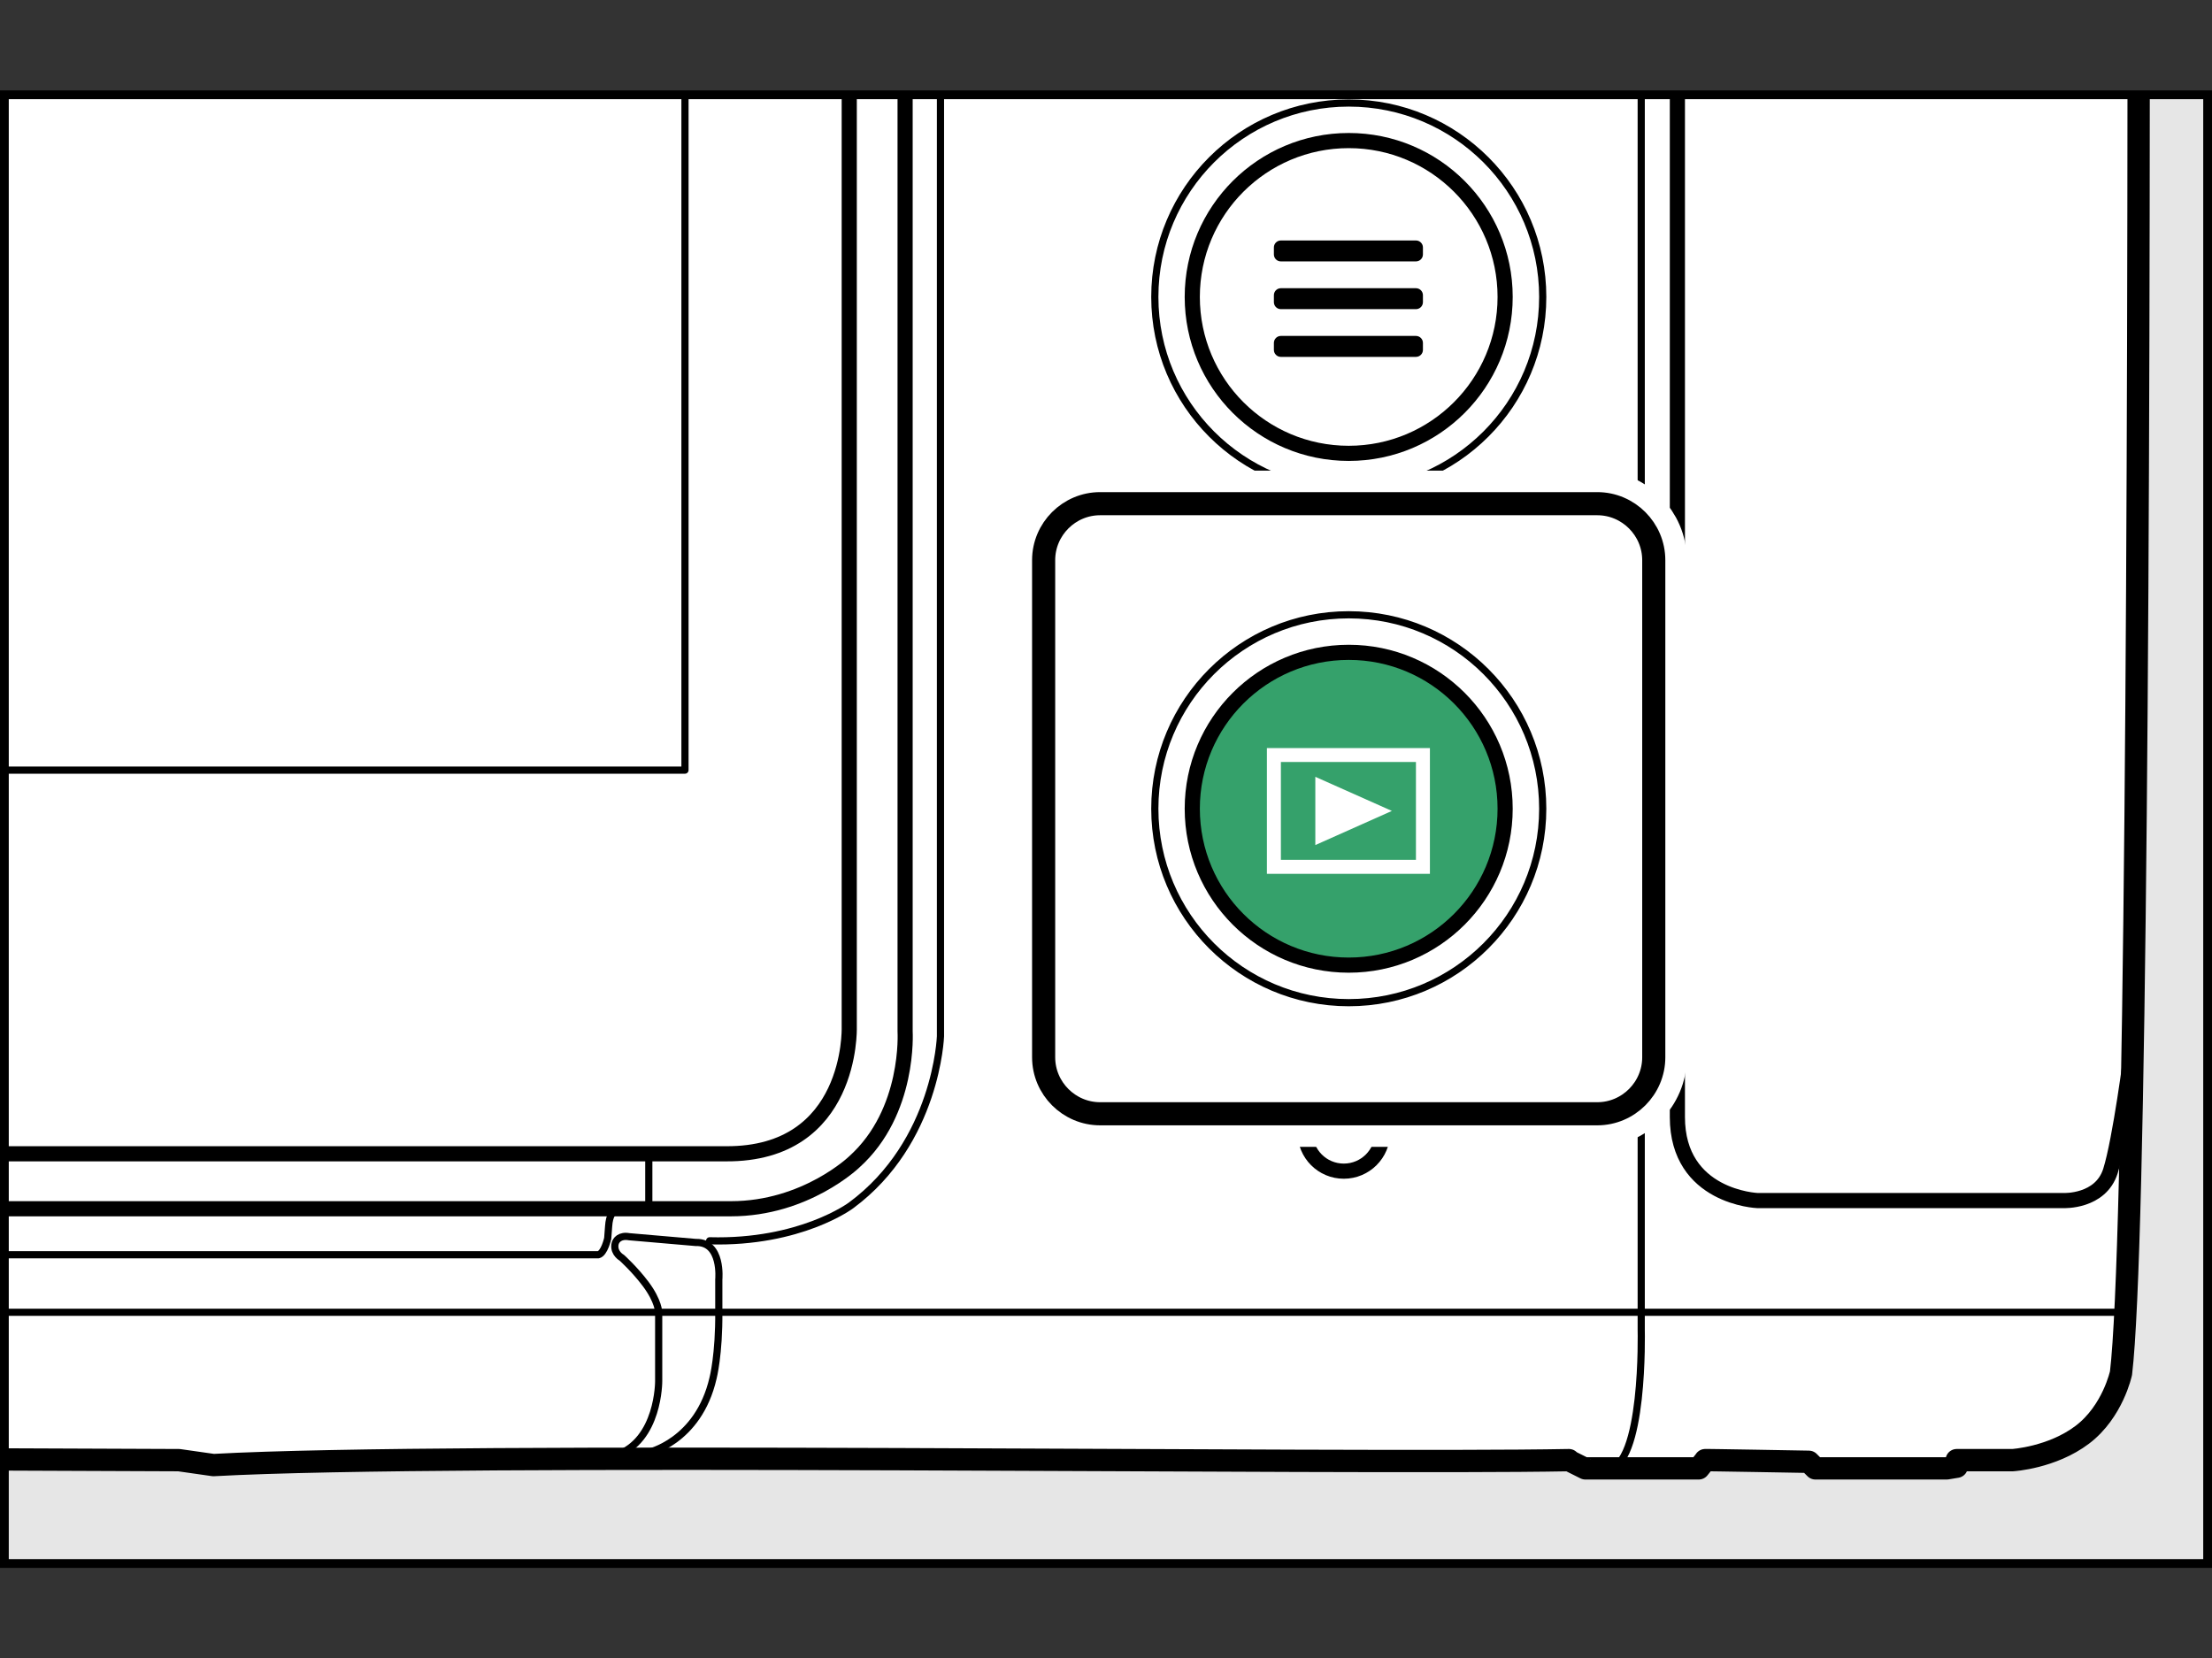
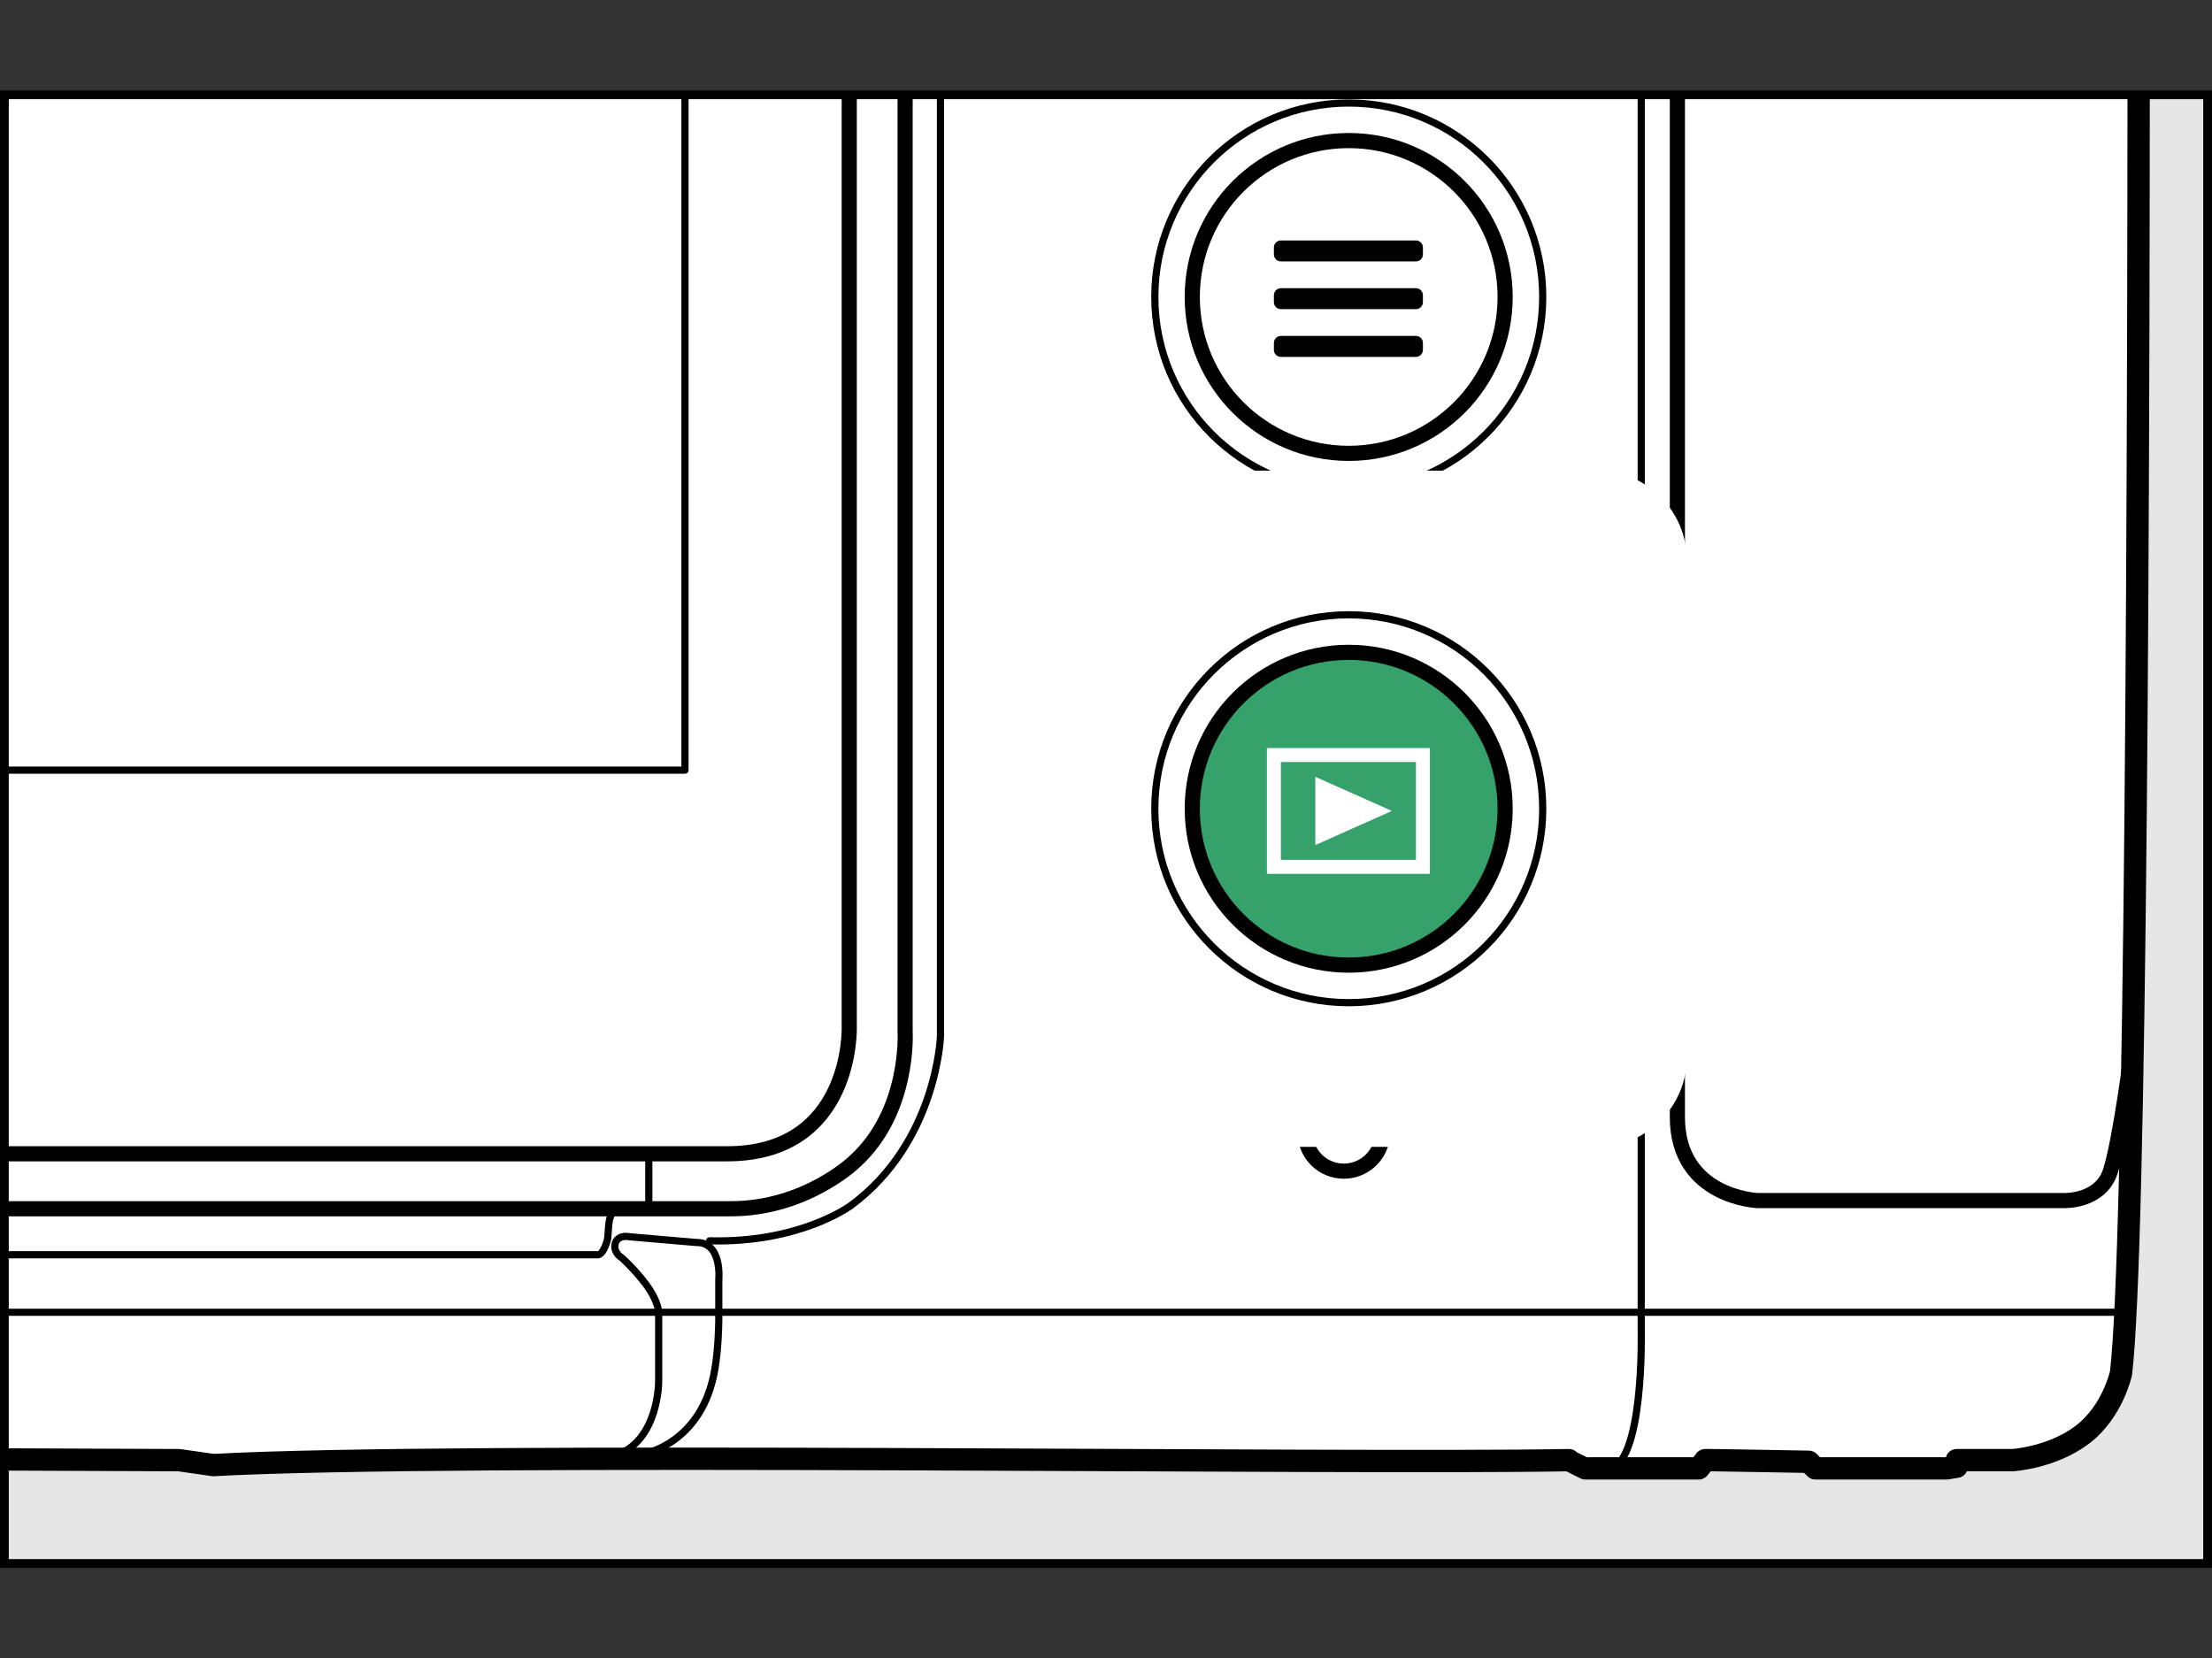
<svg xmlns="http://www.w3.org/2000/svg" xmlns:xlink="http://www.w3.org/1999/xlink" version="1.1" x="0px" y="0px" width="277.478px" height="208.035px" viewBox="0 0 277.478 208.035" style="enable-background:new 0 0 277.478 208.035;" xml:space="preserve">
  <rect x="0" y="0" width="277.478" height="208.035" fill="#333333" stroke="none" />
  <g id="Format">
</g>
  <g id="Body">
</g>
  <g id="ストラップ">
</g>
  <g id="Silk">
</g>
  <g id="レイヤー_5">
    <g>
      <defs>
        <rect id="SVGID_1_" x="0.55" y="11.891" width="276.378" height="184.252" />
      </defs>
      <use xlink:href="#SVGID_1_" style="overflow:visible;fill:#E6E6E6;" />
      <clipPath id="SVGID_00000107547827635834094120000016042579791244122262_">
        <use xlink:href="#SVGID_1_" style="overflow:visible;" />
      </clipPath>
      <g style="clip-path:url(#SVGID_00000107547827635834094120000016042579791244122262_);">
        <path style="fill:#FFFFFF;" d="M211.448-287.161c-0.053,0.008,9.051-0,10.08,0.003     c-0.038,0.03,1.953-1.068,1.867-1.029c-0.095-0.006,39.368,0.206,39.37,0.204h1.031l1.649,0.412     l1.031,0.824l1.443,1.649l0.618,2.267v0.619c0.356,8.101,0.012,54.891,0,64.099l-0.618,0.412     c0,0-0.824,0-0.822,0c0.774,26.709,2.452,323.823-0.476,382.289l0.267,0.038h-0.27     c-0.169,3.371-0.354,5.946-0.555,7.626c0,0-1.023,4.829-4.844,7.729     c-3.821,2.9-8.76,3.195-8.76,3.195h-7.008v0.824l-1.237,0.206h-16.489c0,0-0.824-0.824-0.824-0.824     c-0.183-0.005-13.445-0.242-12.985-0.206l-0.824,1.03c0,0-2.473,0-2.473,0c-1.335,0-5.304,0-8.345,0     c-0.228,0.112-0.467,0.188-0.724,0.206l-0.806-0.206c-0.814,0-1.481,0-1.873,0     c0,0-1.538-0.769-1.955-0.978l-0.204-0.052c-28.51,0.525-139.717-1.058-169.94,0.618l-4.328-0.618     l-51.115-0.206l-421.694,0.206l-1.031,1.03h-28.237h-0.618l-0.824-1.03h-3.916h-12.572     c-6.796,0.418-11.13-4.131-11.13-4.131c-4.045-3.898-4.946-12.976-4.946-12.976l-2.473-35.45     l-0.412-31.741v-34.5v-4.042c0.113-0.743,1.031-1.237,1.031-1.237     c0.412-0.92,0.412-2.267,0.412-2.267c-1.152-0.427-1.443-1.675-1.443-1.675v-4.298v-216.828l0.618-0.206     h1.031v-0.412l-0.412-2.061l-1.237-1.031l-0.206-15.252l0.206-78.32l0.825-15.046l1.649-5.977     l0.618-1.236l1.03-1.237l2.679-1.237h1.237h4.947h35.244l1.03,0.618l23.084,0.206l0.412-1.03     l0.618-0.618l0.618-0.206l19.374-1.237l18.756,1.443l0.618,1.031l0.206,0.618h89.45l1.443-0.824     l0.206-1.649l0.618-0.412h0.412h10.305h5.565l1.443-1.443l2.061-1.031l1.443-0.412l1.443-0.206     h13.191l3.298,0.007v-0.007l73.168,0.172v0l15.046,0.034h0.824l3.092,0.206l3.916,2.679h1.649     h1.855h9.275h2.679l0.824,0.206l0.618,2.061l0.824,0.618h0.618h97.901v-2.679l3.71-3.298l16.695,0.206     l21.847-0.206l2.886,2.885l0.206,3.091h8.038l0.206-5.771l3.092-3.092h2.267h15.664h1.443h0.825     l2.885,2.886h0.206h0.824H49.032l3.092,3.091v2.885h21.847v-2.885l0.824-0.824l0.618-13.191l1.649-1.031     l9.687-1.855l7.214,0.206l0.206-2.68l2.885-2.885c0.806,0.009,2.714-0.013,3.504,0h46.168h1.443     h1.443l2.679,2.679l0.412,1.237v1.649c4.326-0.05,16.2,0.851,20.607,1.03     c0.046,0.111-0.379-1.146-0.407-1.233c-0.073,0.013,1.156-0.385,1.232-0.415     c-0.291,0.001,29.244,1.867,28.244,1.854c-0.034-0.018,0.969,0.774,1.024,0.822     c0.01-0.064-0.003,0.956,0.003,1.029c-0.069,0.005,7.837,0.603,8.034,0.622     c-0.116-0.081,0.931,0.566,1.031,0.617c-0.005-0.066,0.59,2.764,0.621,2.884     c0.002-0.108,0.199,10.074,0.207,10.305c-0.191,0.093-1.37,0.738-1.851,0.827L211.448-287.161z" />
        <g>
          <path style="fill:none;stroke:#000000;stroke-width:0.9;stroke-linecap:round;stroke-linejoin:round;" d="M193.523,101.453c0,13.438-10.895,24.333-24.333,24.333      c-13.438,0-24.328-10.895-24.328-24.333c0-13.438,10.89-24.328,24.328-24.328      C182.628,77.125,193.523,88.015,193.523,101.453z" />
          <path style="fill:#35A16B;stroke:#000000;stroke-width:1.9;stroke-linecap:round;stroke-linejoin:round;" d="M188.807,101.453c0,10.839-8.784,19.623-19.618,19.623      c-10.844,0-19.628-8.784-19.628-19.623c0-10.834,8.784-19.617,19.628-19.617      C180.024,81.835,188.807,90.619,188.807,101.453z" />
          <path style="fill:none;stroke:#000000;stroke-width:0.9;stroke-linecap:round;stroke-linejoin:round;" d="M193.523,37.251c0,13.438-10.895,24.333-24.333,24.333      c-13.438,0-24.328-10.895-24.328-24.333c0-13.438,10.89-24.328,24.328-24.328      C182.628,12.923,193.523,23.813,193.523,37.251z" />
          <path style="fill:#FFFFFF;stroke:#000000;stroke-width:1.9;stroke-linecap:round;stroke-linejoin:round;" d="M188.807,37.251c0,10.839-8.784,19.623-19.618,19.623      c-10.844,0-19.628-8.784-19.628-19.623c0-10.834,8.784-19.617,19.628-19.617      C180.024,17.633,188.807,26.417,188.807,37.251z" />
          <path style="fill:none;stroke:#000000;stroke-width:0.9;stroke-linecap:round;stroke-linejoin:round;" d="M193.523-38.39c0,13.438-10.895,24.333-24.333,24.333      c-13.438,0-24.328-10.895-24.328-24.333c0-13.438,10.89-24.328,24.328-24.328      C182.628-62.718,193.523-51.828,193.523-38.39z" />
          <path style="fill:#FFFFFF;stroke:#000000;stroke-width:1.9;stroke-linecap:round;stroke-linejoin:round;" d="M186.979-38.39c0,9.829-7.965,17.795-17.79,17.795c-9.834,0-17.799-7.966-17.799-17.795      c0-9.825,7.965-17.79,17.799-17.79C179.014-56.18,186.979-48.215,186.979-38.39z" />
          <polyline style="fill:none;stroke:#000000;stroke-linecap:round;stroke-linejoin:round;" points="186.873,-37.546 184.868,-39.419 179.49,-44.478 174.076,-49.537       168.679,-54.596 167.124,-56.058     " />
          <polyline style="fill:none;stroke:#000000;stroke-linecap:round;stroke-linejoin:round;" points="184.156,-29.938 179.809,-34.023 174.413,-39.082 169.016,-44.141       163.62,-49.2 159.348,-53.228     " />
          <polyline style="fill:none;stroke:#000000;stroke-linecap:round;stroke-linejoin:round;" points="178.947,-24.673 174.75,-28.608 169.354,-33.686 163.957,-38.745       158.561,-43.804 154.158,-47.926     " />
          <polyline style="fill:none;stroke:#000000;stroke-linecap:round;stroke-linejoin:round;" points="151.404,-40.375 153.184,-38.707 153.502,-38.407 158.899,-33.348       164.295,-28.271 169.691,-23.23 171.977,-20.944     " />
          <polyline style="fill:none;stroke:#000000;stroke-linecap:round;stroke-linejoin:round;" points="167.211,-20.595 169.691,-23.23 174.75,-28.608 179.809,-34.023       184.868,-39.419 185.168,-39.738 186.723,-41.405     " />
          <polyline style="fill:none;stroke:#000000;stroke-linecap:round;stroke-linejoin:round;" points="160.36,-24.092 164.295,-28.271 169.354,-33.686 174.413,-39.082       179.49,-44.478 183.594,-48.863     " />
          <polyline style="fill:none;stroke:#000000;stroke-linecap:round;stroke-linejoin:round;" points="154.833,-29.02 158.899,-33.348 163.957,-38.745 169.016,-44.141       174.076,-49.537 178.085,-53.809     " />
          <polyline style="fill:none;stroke:#000000;stroke-linecap:round;stroke-linejoin:round;" points="151.666,-36.459 153.502,-38.407 158.561,-43.804 163.62,-49.2       168.679,-54.596 170.141,-56.17     " />
        </g>
        <g>
          <path style="fill:none;stroke:#000000;stroke-width:2.8;stroke-linecap:round;stroke-linejoin:round;" d="M26.773,183.795c30.256-1.677,141.677-0.09,170.037-0.619      c0.001,0.001,2.062,1.031,2.062,1.031c1.863,0,9.752-0,11.748,0c-0,0,2.473,0,2.473,0      l0.824-1.03c-0.46-0.035,12.802,0.201,12.985,0.206c-0,0,0.824,0.824,0.824,0.824h16.489      l1.237-0.206v-0.824h7.008c0,0,4.939-0.294,8.76-3.195c3.821-2.9,4.844-7.729,4.844-7.729      c3.681-30.768,1.851-361.695,1.032-389.953c-0.002-0,0.822-0,0.822-0l0.618-0.412      c0.012-9.208,0.356-55.998,0-64.099v-0.618l-0.618-2.267l-1.443-1.649l-1.031-0.824l-1.649-0.412      h-1.031c-0.001,0.002-39.465-0.211-39.37-0.204c0.086-0.039-1.905,1.058-1.867,1.029      c-1.029-0.003-52.39,0.006-52.337-0.003c-0.033-0.056-0.459-0.676-0.407-0.617      c0.051-0.019,0.675-0.253,1.139-0.427c0.568-0.211,0.499-0.191,0.519-0.19      c0.809-0.002,41.051,0.002,41.006-0.001c0.481-0.089,1.66-0.735,1.851-0.827      c-0.008-0.231-0.205-10.413-0.207-10.305c-0.031-0.12-0.625-2.95-0.621-2.884      c-0.1-0.051-1.148-0.698-1.031-0.617c-0.198-0.019-8.103-0.617-8.034-0.622      c-0.006-0.073,0.008-1.094-0.003-1.029c-0.056-0.049-1.058-0.84-1.024-0.822      c1,0.014-28.535-1.853-28.244-1.854c-0.076,0.03-1.305,0.427-1.232,0.415      c0.028,0.087,0.453,1.344,0.407,1.233c-4.407-0.179-16.281-1.081-20.607-1.03v-1.649l-0.412-1.237      l-2.679-2.679h-1.443h-1.443H100.559c-0.789-0.013-2.698,0.009-3.504,0l-2.885,2.886l-0.206,2.679      l-7.214-0.206l-9.687,1.855l-1.649,1.031l-0.618,13.191l-0.824,0.824v2.885H52.124v-3.091v0.206      l-3.092-3.091H20.383l0,0H19.353l-2.885-2.886h-0.825h-1.443H-1.464h-2.267l-3.092,3.092l-0.206,5.771      H-15.067l-0.206-3.091l-2.885-2.885l-21.847,0.206l-16.695-0.206l-3.71,3.297v2.679h-97.901h-0.618      l-0.824-0.618l-0.618-2.061l-0.825-0.206h-2.679h-9.275h-1.855h-1.649l-3.916-2.679l-3.092-0.206      h-0.824l-91.511-0.206h-13.191l-1.443,0.206l-1.443,0.412l-2.061,1.031l-1.443,1.443h-5.565h-10.306      h-0.412l0,0l-0.618,0.412l-0.206,1.649l-1.443,0.824h-89.45l-0.206-0.618l0,0l-0.618-1.031      l-18.756-1.443l-19.374,1.237l-0.618,0.206l-0.618,0.618l-0.412,1.03l-23.084-0.206l-1.03-0.618      h-40.191h4.947h-6.183l-2.679,1.237l-1.03,1.237l-0.618,1.236l-1.649,5.977l-0.824,15.046      l-0.206,78.32l0.206,15.252l1.236,1.031l0.412,2.061v0.412h-1.03l-0.618,0.206V50.86v4.298      c0,0,0.291,1.249,1.443,1.676c0,0,0,1.347-0.412,2.267c0,0-0.918,0.493-1.03,1.237v4.042v34.499      l0.412,31.74l2.473,35.45c0,0,0.901,9.077,4.946,12.976c0,0,4.333,4.549,11.13,4.131h12.572h3.916      l0.824,1.03h0.618l0,0h28.237l1.031-1.03L-28.67,182.971l51.114,0.206L26.773,183.795" />
          <path style="fill:none;stroke:#000000;stroke-width:2.599;stroke-linecap:round;stroke-linejoin:round;" d="M26.773,183.795c30.256-1.677,141.677-0.09,170.037-0.619      c0.001,0.001,2.062,1.031,2.062,1.031c1.863,0,9.752-0,11.748,0c-0,0,2.473,0,2.473,0      l0.824-1.03c-0.46-0.035,12.802,0.201,12.985,0.206c-0,0,0.824,0.824,0.824,0.824h16.489      l1.237-0.206v-0.824h7.008c0,0,4.939-0.294,8.76-3.195c3.821-2.9,4.844-7.729,4.844-7.729      c3.681-30.768,1.851-361.695,1.032-389.953c-0.002-0,0.822-0,0.822-0l0.618-0.412      c0.012-9.208,0.356-55.998,0-64.099v-0.618l-0.618-2.267l-1.443-1.649l-1.031-0.824l-1.649-0.412      h-1.031c-0.001,0.002-39.465-0.211-39.37-0.204c0.086-0.039-1.905,1.058-1.867,1.029      c-1.029-0.003-52.39,0.006-52.337-0.003c-0.033-0.056-0.459-0.676-0.407-0.617      c0.051-0.019,0.675-0.253,1.139-0.427c0.568-0.211,0.499-0.191,0.519-0.19      c0.809-0.002,41.051,0.002,41.006-0.001c0.481-0.089,1.66-0.735,1.851-0.827      c-0.008-0.231-0.205-10.413-0.207-10.305c-0.031-0.12-0.625-2.95-0.621-2.884      c-0.1-0.051-1.148-0.698-1.031-0.617c-0.198-0.019-8.103-0.617-8.034-0.622      c-0.006-0.073,0.008-1.094-0.003-1.029c-0.056-0.049-1.058-0.84-1.024-0.822      c1,0.014-28.535-1.853-28.244-1.854c-0.076,0.03-1.305,0.427-1.232,0.415      c0.028,0.087,0.453,1.344,0.407,1.233c-4.407-0.179-16.281-1.081-20.607-1.03v-1.649l-0.412-1.237      l-2.679-2.679h-1.443h-1.443H100.559c-0.789-0.013-2.698,0.009-3.504,0l-2.885,2.886l-0.206,2.679      l-7.214-0.206l-9.687,1.855l-1.649,1.031l-0.618,13.191l-0.824,0.824v2.885H52.124v-3.091v0.206      l-3.092-3.091H20.383l0,0H19.353l-2.885-2.886h-0.825h-1.443H-1.464h-2.267l-3.092,3.092l-0.206,5.771      H-15.067l-0.206-3.091l-2.885-2.885l-21.847,0.206l-16.695-0.206l-3.71,3.297v2.679h-97.901h-0.618      l-0.824-0.618l-0.618-2.061l-0.825-0.206h-2.679h-9.275h-1.855h-1.649l-3.916-2.679l-3.092-0.206      h-0.824l-91.511-0.206h-13.191l-1.443,0.206l-1.443,0.412l-2.061,1.031l-1.443,1.443h-5.565h-10.306      h-0.412l0,0l-0.618,0.412l-0.206,1.649l-1.443,0.824h-89.45l-0.206-0.618l0,0l-0.618-1.031      l-18.756-1.443l-19.374,1.237l-0.618,0.206l-0.618,0.618l-0.412,1.03l-23.084-0.206l-1.03-0.618      h-40.191h4.947h-6.183l-2.679,1.237l-1.03,1.237l-0.618,1.236l-1.649,5.977l-0.824,15.046      l-0.206,78.32l0.206,15.252l1.236,1.031l0.412,2.061v0.412h-1.03l-0.618,0.206V50.86v4.298      c0,0,0.291,1.249,1.443,1.676c0,0,0,1.347-0.412,2.267c0,0-0.918,0.493-1.03,1.237v4.042v34.499      l0.412,31.74l2.473,35.45c0,0,0.901,9.077,4.946,12.976c0,0,4.333,4.549,11.13,4.131h12.572h3.916      l0.824,1.03h0.618l0,0h28.237l1.031-1.03L-28.67,182.971l51.114,0.206L26.773,183.795" />
          <path style="fill:none;stroke:#000000;stroke-width:1.9;stroke-linecap:round;stroke-linejoin:round;" d="M267.814-14.789c0,0,0.449-30.195-8.69-64.511      c-9.138-34.317-10.993-37.313-11.199-54.309v-77.908c0,0,0.824-20.611-17.519-20.817h-88.693      c0,0-14.269-0.828-15.185,12.985v128.816c0,0-0.929,9.481,9.069,10.924h32.565      c0,0,14.829-0.657,28.46,10.64c13.631,11.296,13.478,27.066,13.792,30.582V140.125      c0,10.093,10.044,10.486,10.044,10.486h38.391c0,0,4.656,0.213,5.893-3.71      c1.237-3.923,2.66-15.018,2.66-15.018" />
          <line style="fill:none;stroke:#000000;stroke-width:1.9;stroke-linecap:round;stroke-linejoin:round;" x1="169.19" y1="-287.161" x2="-66.181" y2="-287.161" />
          <path style="fill:none;stroke:#000000;stroke-width:0.9;stroke-linecap:round;stroke-linejoin:round;" d="M-507.455-287.158c0,0-2.151,0.8-2.267,3.71v13.191c0,0-0.826,11.748,15.87,12.676      h2.367c16.696-0.928,15.87-12.676,15.87-12.676v-9.378c0,0-0.306-7.42,5.671-7.523" />
          <line style="fill:none;stroke:#000000;stroke-width:0.9;stroke-linecap:round;stroke-linejoin:round;" x1="-515.287" y1="-168.647" x2="-465.203" y2="-168.647" />
          <path style="fill:none;stroke:#000000;stroke-width:0.9;stroke-linecap:round;stroke-linejoin:round;" d="M-466.852-254.799c0,0-0.843-13.619,9.113-21.332      c7.582-5.874,20.772-5.256,20.772-5.256h116.141" />
          <path style="fill:none;stroke:#000000;stroke-width:0.9;stroke-linecap:round;stroke-linejoin:round;" d="M-321.959-286.952c0,0-0.134,1.713,0.464,2.782      c0.457,0.817,0.934,1.647,1.134,1.995c0.062,0.108,0.098,0.169,0.098,0.169      s0.366,0.699,0.469,2.267v13.603c0,0-0.479,5.273,4.019,5.771h157.259c4.974,0,4.535-5.359,4.535-5.359      v-20.817" />
          <path style="fill:none;stroke:#000000;stroke-width:0.9;stroke-linecap:round;stroke-linejoin:round;" d="M-150.891-286.128c0,0,0.086,1.509-1.236,3.275l-1.649,2.084" />
          <path style="fill:none;stroke:#000000;stroke-width:0.9;stroke-linecap:round;stroke-linejoin:round;" d="M-464.379-168.029v-2.885l-0.515-4.864c-0.515-3.393-0.515-8.327-0.515-8.327v-35.244      c0-5.757-0.618-20.404-0.618-20.404c-0.721-10.279-1.237-19.374-1.237-19.374l-1.649-16.695v-10.511" />
          <path style="fill:none;stroke:#000000;stroke-width:1.9;stroke-linejoin:round;" d="M-514.875-166.174h40.191c0,0,7.214-0.161,7.42,7.42v207.755      c0,0,0.824,7.523-7.42,7.626h-40.397" />
          <line style="fill:none;stroke:#000000;stroke-width:0.9;stroke-linecap:round;stroke-linejoin:round;" x1="-515.493" y1="59.101" x2="-464.173" y2="59.101" />
          <line style="fill:none;stroke:#000000;stroke-width:0.9;stroke-linecap:round;stroke-linejoin:round;" x1="-469.031" y1="142.777" x2="-514.674" y2="142.777" />
-           <line style="fill:none;stroke:#000000;stroke-width:0.9;stroke-linecap:round;stroke-linejoin:round;" x1="-425.842" y1="144.631" x2="-425.842" y2="151.433" />
          <path style="fill:none;stroke:#000000;stroke-width:1.9;stroke-linecap:round;stroke-linejoin:round;" d="M-441.507-171.742V73.562h-18.025l-2.979-8.582c0,0-1.255-4.441-1.049-10.212v-208.467      c0,0,0.375-5.471,1.143-8.076c0.749-2.604,2.155-5.64,2.361-9.762v-0.206H-441.507z" />
          <path style="fill:none;stroke:#000000;stroke-width:0.9;stroke-linecap:round;stroke-linejoin:round;" d="M-153.261-281.387h239.393c15.384,0.492,19.575,3.913,19.575,3.913      c12.366,5.396,10.717,21.641,10.717,21.641v11.13c-0.543,3.916-2.473,4.535-2.473,4.535h-3.972" />
          <polyline style="fill:none;stroke:#000000;stroke-width:0.9;stroke-linecap:round;stroke-linejoin:round;" points="19.559,-293.135 10.078,-293.135 6.986,-290.25 6.78,-287.158     " />
          <line style="fill:none;stroke:#000000;stroke-width:1.9;stroke-linecap:round;stroke-linejoin:round;" x1="92.798" y1="-306.841" x2="152.807" y2="-306.841" />
          <path style="fill:none;stroke:#000000;stroke-width:0.9;stroke-linecap:round;stroke-linejoin:round;" d="M-469.119,59.513v81.721c0,0-0.563,14.531,18.034,14.634H-23.002      c0,0,1.546-0.309,1.855,1.752v4.637c0,0-0.515,2.164,2.782,2.37h285.251" />
          <line style="fill:none;stroke:#000000;stroke-width:0.9;stroke-linecap:round;stroke-linejoin:round;" x1="81.386" y1="144.744" x2="81.386" y2="151.639" />
          <path style="fill:none;stroke:#000000;stroke-width:1.9;stroke-linecap:round;stroke-linejoin:round;" d="M-460.056,73.525v62.656c0,17.051,17.313,15.252,17.313,15.252h16.901l16.101,0.206H91.691      c9.369,0,15.458-5.865,15.458-5.865c7.026-6.296,6.389-16.395,6.389-16.395v-357.595      c0-7.214-3.841-12.366-3.841-12.366c-7.12-9.949-18.212-9.275-18.212-9.275h-536.701      c0,0-6.408-0.225-10.193,3.616c-4.797,4.853-4.947,12.872-4.947,12.872v60.295" />
          <path style="fill:none;stroke:#000000;stroke-width:0.9;stroke-linecap:round;stroke-linejoin:round;" d="M-440.888,79.202c-0.319-5.359-5.771-5.677-5.771-5.677H-460.056" />
          <path style="fill:none;stroke:#000000;stroke-width:1.9;stroke-linecap:round;stroke-linejoin:round;" d="M-441.507-176.895v-23.29l-0.824-1.237v-22.465l1.237-1.031      c0,0-1.967-16.488,14.221-17.313h517.946c0,0,14.015-0.412,15.458,14.015v357.183      c0,0,0.412,15.87-15.458,15.776h-500.814l-16.101-0.112c0,0-5.696-0.825-9.687-3.71      c-6.877-4.984-5.565-14.015-5.565-14.015l-1.237-1.237v-22.466l1.443-1.03V79.202L-441.507-176.895z" />
-           <path style="fill:none;stroke:#000000;stroke-width:0.9;stroke-linecap:round;stroke-linejoin:round;" d="M-448.271-171.423c0,0,5.527,0.899,6.764-5.471" />
          <path style="fill:none;stroke:#000000;stroke-width:0.9;stroke-linecap:round;stroke-linejoin:round;" d="M-13.423,151.639c0.468,0.6,0.618,1.237,0.618,1.237l0.206,2.679      c0.206,1.443,1.649,1.855,1.649,1.855H75.053c0.768-0.169,1.18-2.061,1.18-2.061l0.112-1.499      c0.094-1.499,0.613-1.795,0.613-1.795l0.826-0.412" />
          <rect x="-420.272" y="-222.029" style="fill:none;stroke:#000000;stroke-width:0.9;stroke-linecap:round;stroke-linejoin:round;" width="506.197" height="318.641" />
          <path style="fill:none;stroke:#000000;stroke-width:0.9;stroke-linecap:round;stroke-linejoin:round;" d="M83.447-250.78c0,0,2.142-3.583,0.618-7.935c-1.524-4.352-1.631-13.192-18.262-14.015      h-69.41c-16.631,0.823-16.738,9.663-18.262,14.015c-1.524,4.352,0.618,7.935,0.618,7.935" />
          <path style="fill:none;stroke:#000000;stroke-width:0.9;stroke-linecap:round;stroke-linejoin:round;" d="M74.172-250.471v-3.298c0,0-0.02-1.826-1.649-1.855h-82.849      c-1.629,0.029-1.649,1.855-1.649,1.855v3.298" />
          <path style="fill:none;stroke:#000000;stroke-width:0.9;stroke-linecap:round;stroke-linejoin:round;" d="M220.536-253.071h-84.781c-2.921,0-5.311-2.39-5.311-5.311v-13.983      c0-2.921,2.39-5.311,5.311-5.311h84.781c2.921,0,5.311,2.39,5.311,5.311v13.983      C225.848-255.461,223.458-253.071,220.536-253.071z" />
          <polygon style="fill:none;stroke:#000000;stroke-width:0.9;stroke-linecap:round;stroke-linejoin:round;" points="221.183,-255.005 223.553,-257.47 223.553,-270.047 219.534,-274.38       136.627,-274.38 132.608,-270.047 132.608,-257.47 134.978,-255.005     " />
          <g>
            <line style="fill:none;stroke:#000000;stroke-width:0.9;stroke-linecap:round;stroke-linejoin:round;" x1="136.937" y1="-274.058" x2="136.937" y2="-255.327" />
            <line style="fill:none;stroke:#000000;stroke-width:0.9;stroke-linecap:round;stroke-linejoin:round;" x1="144.413" y1="-274.058" x2="144.413" y2="-255.327" />
            <line style="fill:none;stroke:#000000;stroke-width:0.9;stroke-linecap:round;stroke-linejoin:round;" x1="151.889" y1="-274.058" x2="151.889" y2="-255.327" />
            <line style="fill:none;stroke:#000000;stroke-width:0.9;stroke-linecap:round;stroke-linejoin:round;" x1="159.365" y1="-274.058" x2="159.365" y2="-255.327" />
            <line style="fill:none;stroke:#000000;stroke-width:0.9;stroke-linecap:round;stroke-linejoin:round;" x1="166.841" y1="-274.058" x2="166.841" y2="-255.327" />
            <line style="fill:none;stroke:#000000;stroke-width:0.9;stroke-linecap:round;stroke-linejoin:round;" x1="174.317" y1="-274.058" x2="174.317" y2="-255.327" />
            <line style="fill:none;stroke:#000000;stroke-width:0.9;stroke-linecap:round;stroke-linejoin:round;" x1="181.793" y1="-274.058" x2="181.793" y2="-255.327" />
            <line style="fill:none;stroke:#000000;stroke-width:0.9;stroke-linecap:round;stroke-linejoin:round;" x1="189.269" y1="-274.058" x2="189.269" y2="-255.327" />
            <line style="fill:none;stroke:#000000;stroke-width:0.9;stroke-linecap:round;stroke-linejoin:round;" x1="196.745" y1="-274.058" x2="196.745" y2="-255.327" />
            <line style="fill:none;stroke:#000000;stroke-width:0.9;stroke-linecap:round;stroke-linejoin:round;" x1="204.221" y1="-274.058" x2="204.221" y2="-255.327" />
            <line style="fill:none;stroke:#000000;stroke-width:0.9;stroke-linecap:round;stroke-linejoin:round;" x1="211.697" y1="-274.058" x2="211.697" y2="-255.327" />
            <line style="fill:none;stroke:#000000;stroke-width:0.9;stroke-linecap:round;stroke-linejoin:round;" x1="219.173" y1="-274.058" x2="219.173" y2="-255.327" />
          </g>
          <path style="fill:none;stroke:#000000;stroke-width:0.9;stroke-linecap:round;stroke-linejoin:round;" d="M201.551,184.413c4.748-0.336,4.328-17.533,4.328-17.533V-38.388      c-1.334-19.559-12.572-27.069-12.572-27.069c-12.47-9.357-27.206-8.794-27.206-8.794h-42.046      c-5.798,0.036-6.08,6.595-6.08,6.595v197.656c0,0-0.448,13.28-11.233,21.229c0,0-6.335,4.74-17.725,4.431" />
          <path style="fill:#FFFFFF;stroke:#000000;stroke-width:1.9;stroke-linecap:round;stroke-linejoin:round;" d="M173.433,142.064c0,2.683-2.176,4.859-4.864,4.859c-2.693,0-4.853-2.176-4.853-4.859      c0-2.688,2.16-4.87,4.853-4.87C171.256,137.194,173.433,139.376,173.433,142.064z" />
          <path style="fill:none;stroke:#000000;stroke-width:0.9;stroke-linecap:round;stroke-linejoin:round;" d="M-18.365,182.249c0,0-6.389-1.315-8.244-9.366c0,0-0.768-2.926-0.722-8.36v-4.019      c0,0-0.46-4.74,2.885-4.637" />
          <path style="fill:none;stroke:#000000;stroke-width:0.9;stroke-linecap:round;stroke-linejoin:round;" d="M-20.676,163.803v9.481c0,0-0.032,7.439,5.355,9.275" />
          <path style="fill:none;stroke:#000000;stroke-width:0.9;stroke-linecap:round;stroke-linejoin:round;" d="M77.271,182.559c5.387-1.836,5.355-9.275,5.355-9.275v-8.638c0,0,0.002-1.399-1.647-3.591      c-1.378-1.832-2.984-3.273-2.984-3.273s-0.979-0.525-0.863-1.605      c0.07-0.648,0.691-1.236,1.786-1.03l8.364,0.722c3.346-0.103,2.886,4.637,2.886,4.637v4.019      c0.047,5.434-0.721,8.36-0.721,8.36c-1.855,8.05-8.244,9.366-8.244,9.366" />
-           <path style="fill:none;stroke:#000000;stroke-width:0.9;stroke-linecap:round;stroke-linejoin:round;" d="M-15.424,164.421c0,0-2.529-1.167-2.529-3.916v-8.45" />
+           <path style="fill:none;stroke:#000000;stroke-width:0.9;stroke-linecap:round;stroke-linejoin:round;" d="M-15.424,164.421c0,0-2.529-1.167-2.529-3.916" />
          <line style="fill:none;stroke:#000000;stroke-width:1.9;stroke-linecap:round;stroke-linejoin:round;" x1="-446.035" y1="-287.055" x2="-398.795" y2="-287.055" />
          <path style="fill:none;stroke:#000000;stroke-width:1.9;stroke-linejoin:round;" d="M-272.7-293.135v6.801h-16.076c-2.027,0.3-2.37,2.37-2.37,2.37v9.584      c0.087,1.461,1.134,2.473,1.134,2.473l107.381-0.206c0.928-0.742,0.928-2.061,0.928-2.061v-9.79      c-0.273-2.785-2.988-2.37-2.988-2.37h-14.84v-6.629" />
          <path style="fill:none;stroke:#000000;stroke-width:1.9;stroke-linejoin:round;" d="M-177.067-290.044c2.112,1.219,2.267,5.977,2.267,5.977v14.29      c-0.249,7.313-7.832,8.45-7.832,8.45l-107.381,0.206c0,0-7.626-1.263-7.626-10.099v-13.362      c0,0-0.095-3.662,2.061-5.462" />
          <rect x="-256.542" y="-271.958" style="fill:none;stroke:#000000;stroke-width:0.9;stroke-linecap:round;stroke-linejoin:round;" width="40.438" height="10.614" />
          <line style="fill:none;stroke:#000000;stroke-width:0.9;stroke-linecap:round;stroke-linejoin:round;" x1="-256.541" y1="-272.834" x2="-216.104" y2="-272.834" />
          <line style="fill:none;stroke:#000000;stroke-width:0.9;stroke-linecap:round;stroke-linejoin:round;" x1="-274.349" y1="-286.334" x2="-274.349" y2="-271.44" />
          <line style="fill:none;stroke:#000000;stroke-width:0.9;stroke-linecap:round;stroke-linejoin:round;" x1="-197.883" y1="-286.334" x2="-197.883" y2="-271.44" />
        </g>
        <g>
          <g>
            <polygon style="fill:#FFFFFF;" points="164.997,106.014 174.599,101.731 164.997,97.453      " />
            <path style="fill:#FFFFFF;" d="M158.923,93.847v15.776h20.448V93.847H158.923z M160.677,107.867V95.592h16.942v12.275       H160.677z" />
          </g>
          <g>
            <path d="M177.618,32.794H160.675c-0.484,0-0.876-0.392-0.876-0.876v-0.876       c0-0.484,0.393-0.876,0.876-0.876h16.943c0.484,0,0.877,0.393,0.877,0.876v0.876       C178.495,32.402,178.102,32.794,177.618,32.794z" />
            <path d="M177.618,44.771H160.675c-0.484,0-0.876-0.392-0.876-0.876v-0.876       c0-0.484,0.393-0.877,0.876-0.877h16.943c0.484,0,0.877,0.392,0.877,0.877v0.876       C178.495,44.379,178.102,44.771,177.618,44.771z" />
            <path d="M177.618,38.783H160.675c-0.484,0-0.876-0.393-0.876-0.876v-0.876       c0-0.484,0.393-0.876,0.876-0.876h16.943c0.484,0,0.877,0.392,0.877,0.876v0.876       C178.495,38.39,178.102,38.783,177.618,38.783z" />
          </g>
        </g>
      </g>
      <use xlink:href="#SVGID_1_" style="overflow:visible;fill:none;stroke:#000000;stroke-width:1.1;" />
    </g>
    <g>
      <path style="fill:none;stroke:#FFFFFF;stroke-width:8.3;stroke-linecap:round;stroke-linejoin:round;" d="M207.452,132.637c0,3.898-3.189,7.087-7.087,7.087h-62.362    c-3.898,0-7.087-3.189-7.087-7.087V70.274c0-3.898,3.189-7.087,7.087-7.087h62.362    c3.898,0,7.087,3.189,7.087,7.087V132.637z" />
-       <path style="fill:none;stroke:#000000;stroke-width:2.9;stroke-linecap:round;stroke-linejoin:round;" d="M207.452,132.637c0,3.898-3.189,7.087-7.087,7.087h-62.362    c-3.898,0-7.087-3.189-7.087-7.087V70.274c0-3.898,3.189-7.087,7.087-7.087h62.362    c3.898,0,7.087,3.189,7.087,7.087V132.637z" />
    </g>
  </g>
</svg>